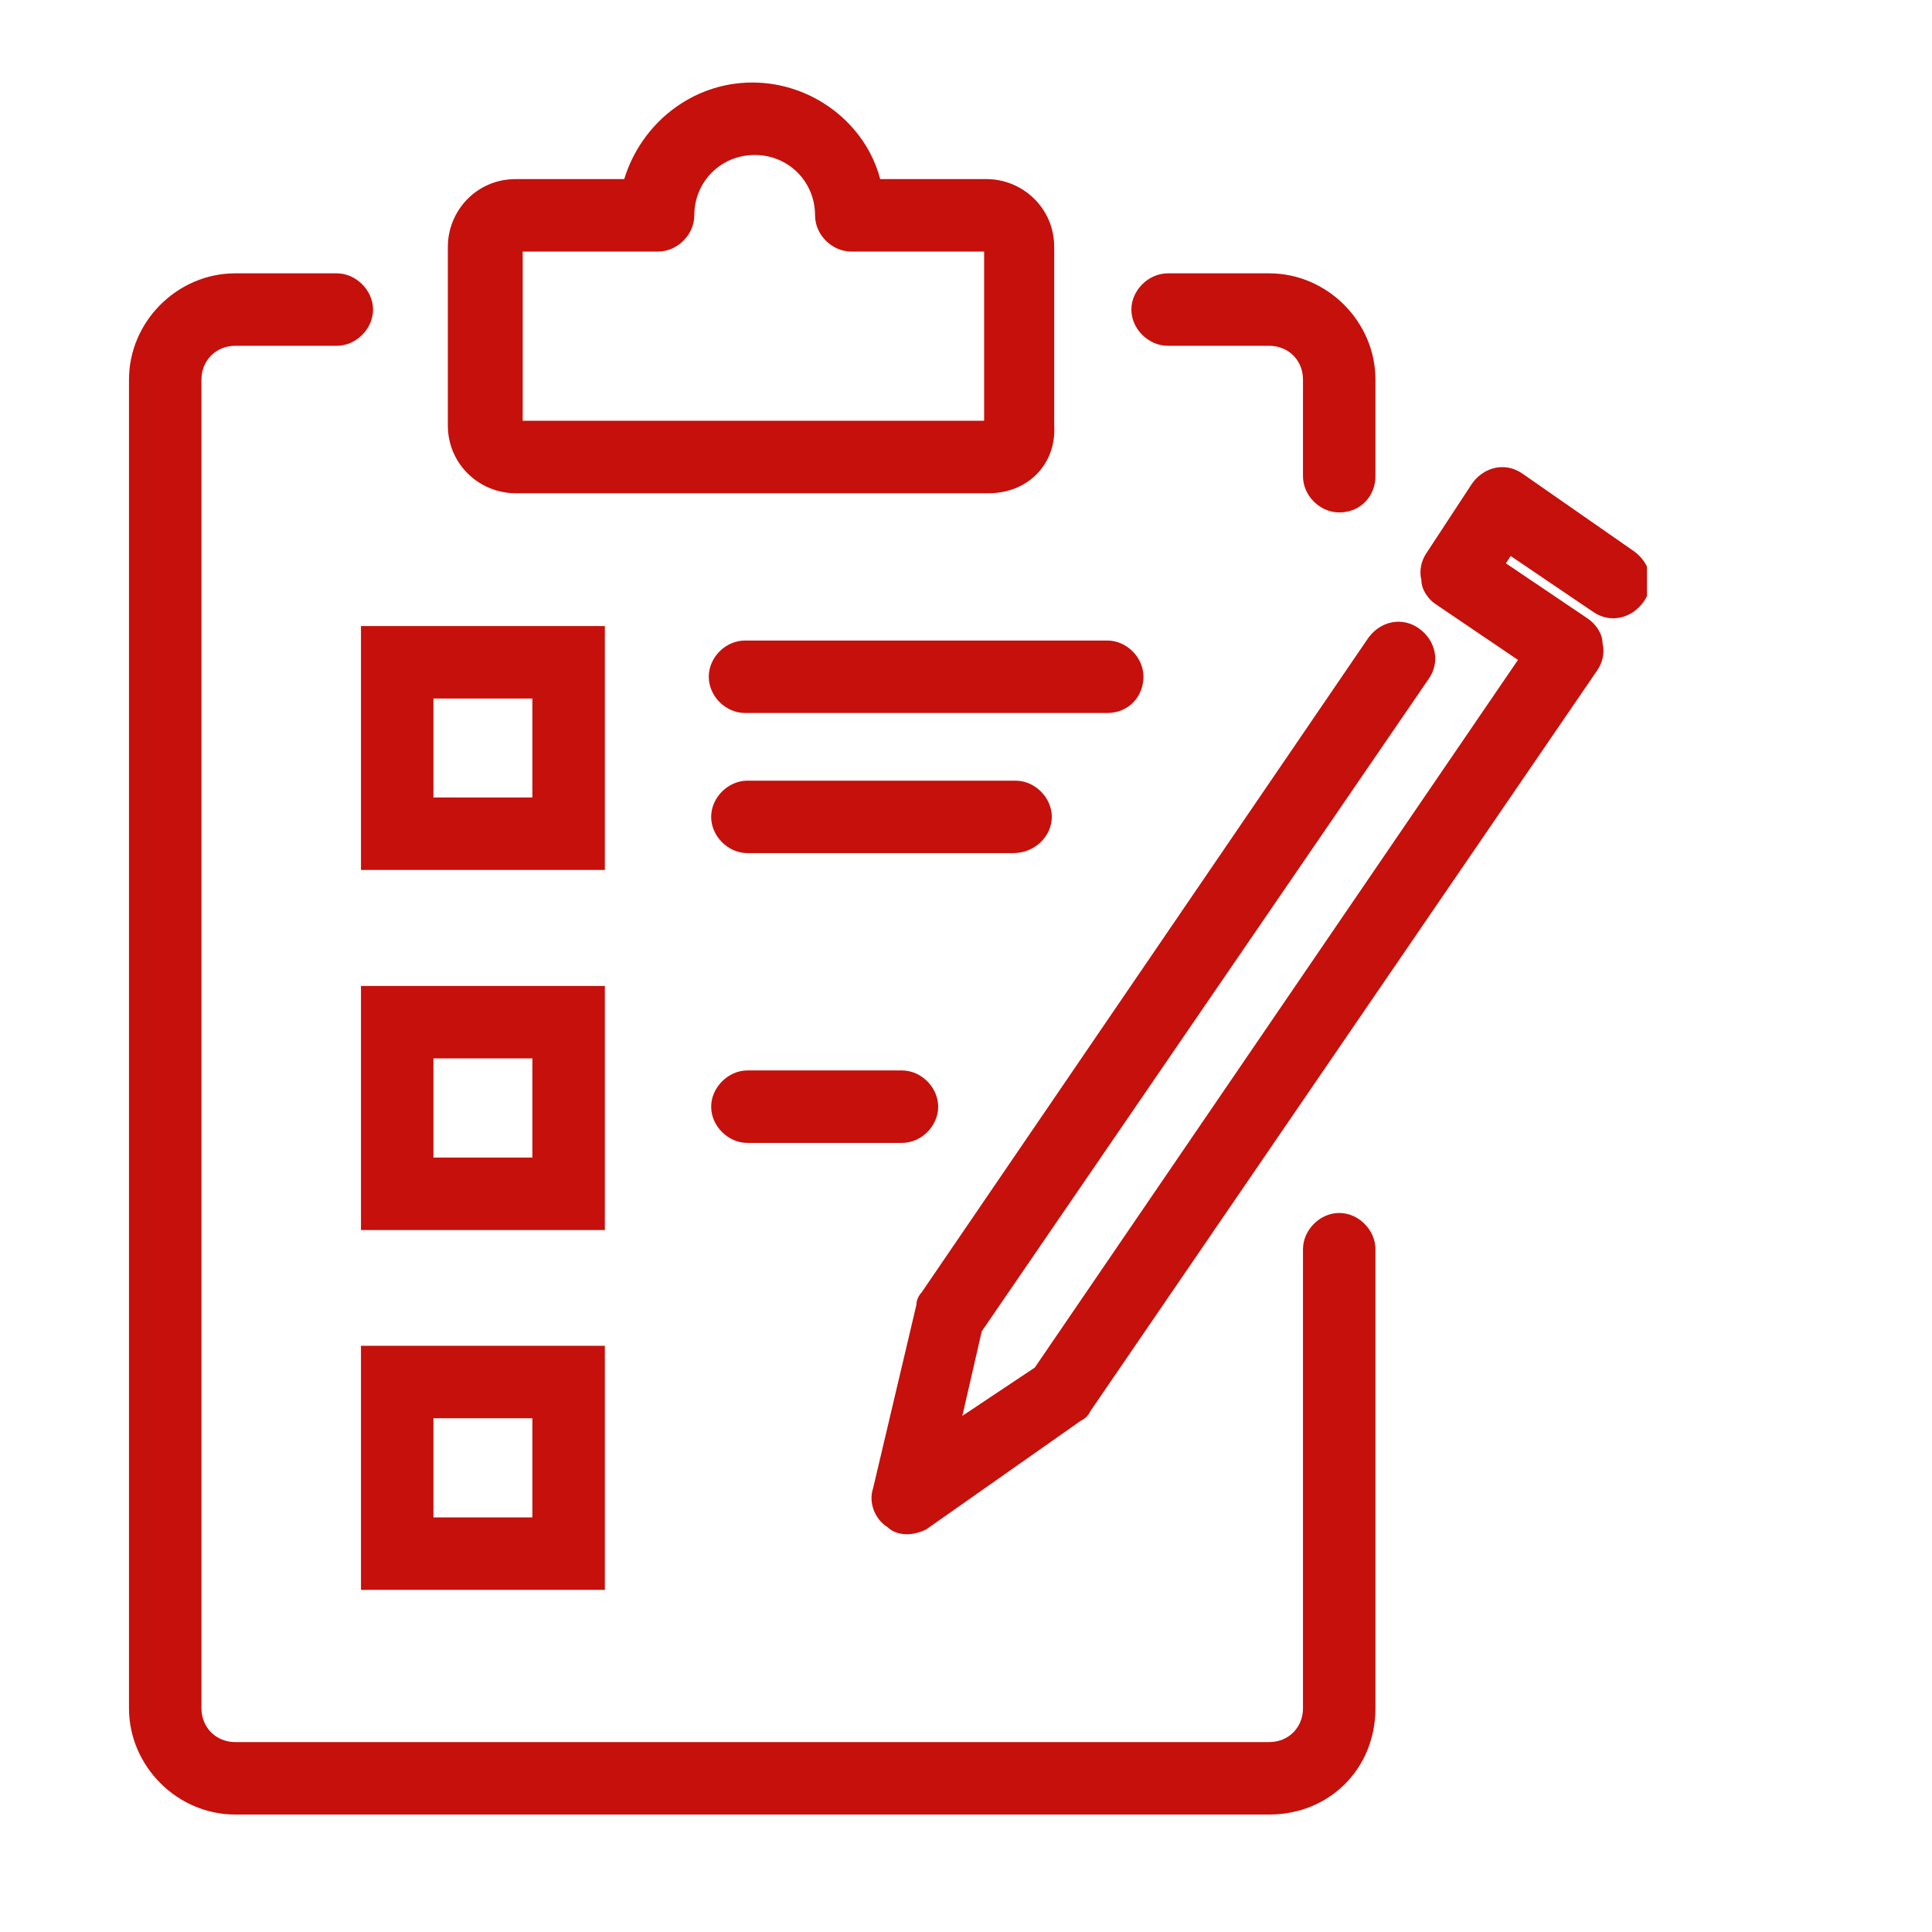
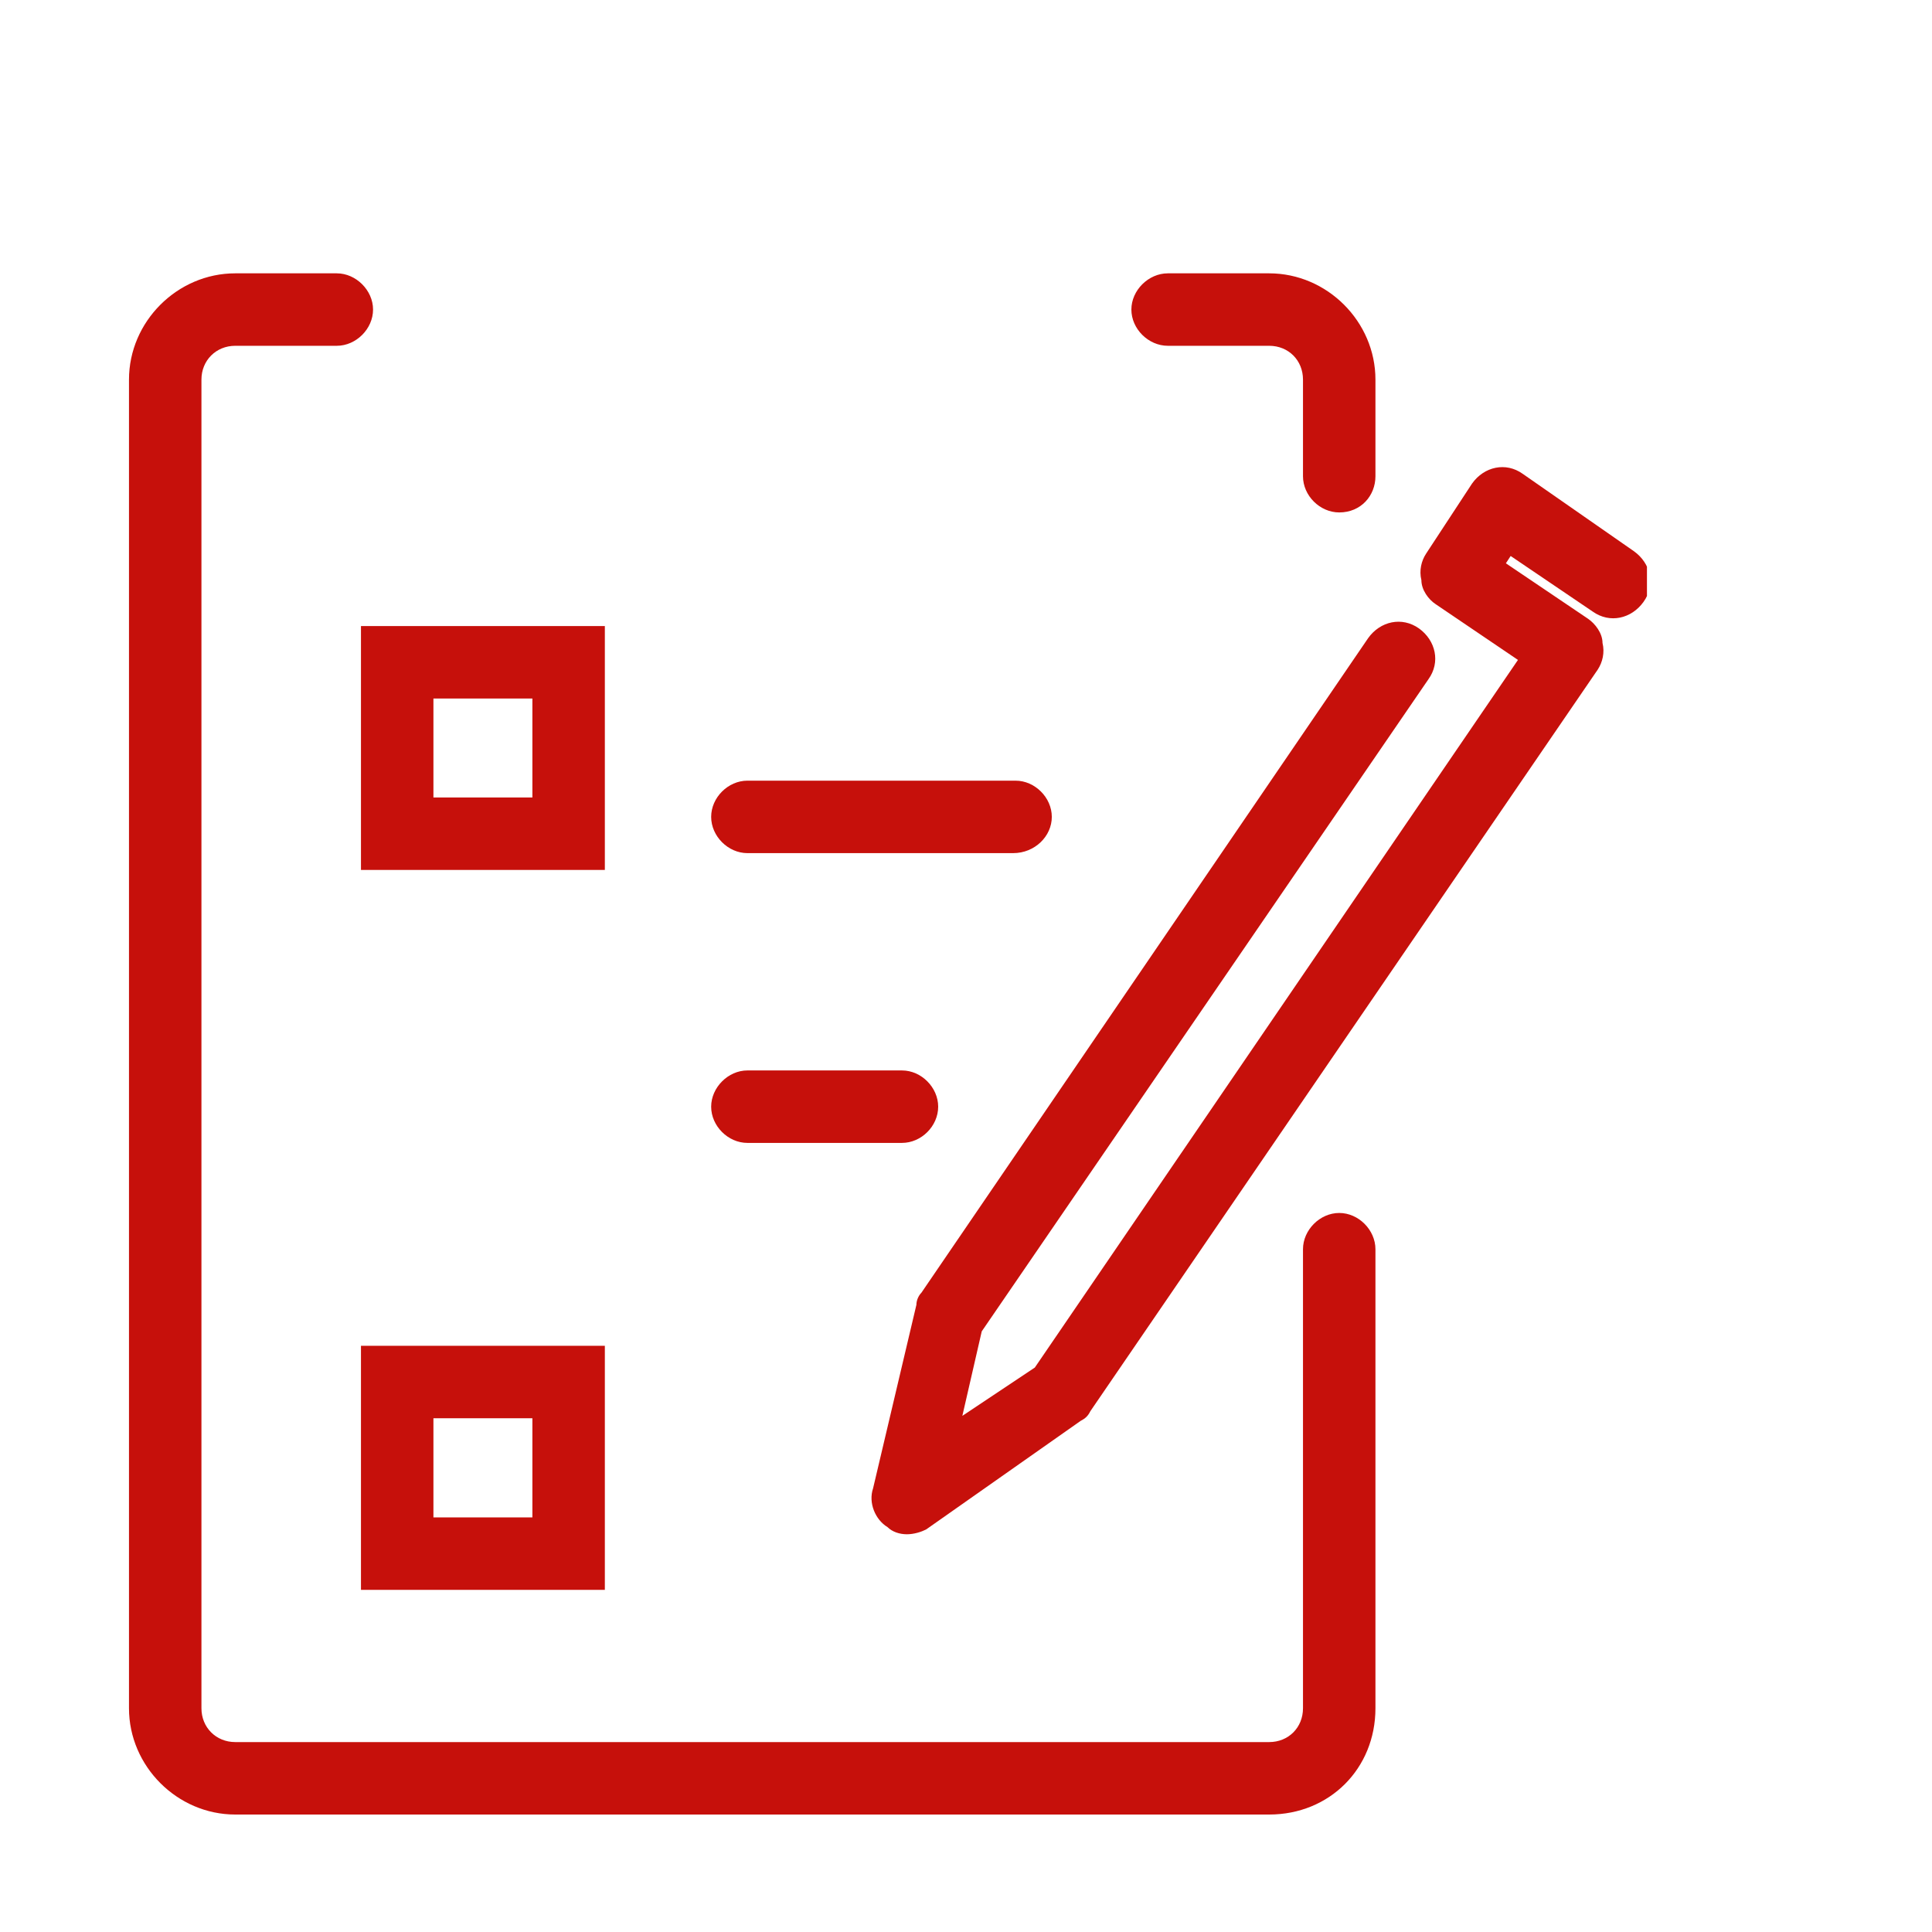
<svg xmlns="http://www.w3.org/2000/svg" width="55" zoomAndPan="magnify" viewBox="0 0 41.25 41.25" height="55" preserveAspectRatio="xMidYMid meet" version="1.0">
  <defs>
    <clipPath id="3e245acb21">
      <path d="M 2.754 5 L 30 5 L 30 39 L 2.754 39 Z M 2.754 5 " clip-rule="nonzero" />
    </clipPath>
    <clipPath id="8192acd597">
-       <path d="M 9 1.617 L 23 1.617 L 23 11 L 9 11 Z M 9 1.617 " clip-rule="nonzero" />
-     </clipPath>
+       </clipPath>
    <clipPath id="0727a528f9">
      <path d="M 18 9 L 35.164 9 L 35.164 33 L 18 33 Z M 18 9 " clip-rule="nonzero" />
    </clipPath>
  </defs>
  <g clip-path="url(#3e245acb21)">
    <path fill="#c6100b" d="M 27.098 38.742 L 5.023 38.742 C 3.785 38.742 2.754 37.711 2.754 36.473 L 2.754 8.105 C 2.754 6.867 3.785 5.836 5.023 5.836 L 7.191 5.836 C 7.602 5.836 7.965 6.199 7.965 6.609 C 7.965 7.023 7.602 7.383 7.191 7.383 L 5.023 7.383 C 4.613 7.383 4.301 7.695 4.301 8.105 L 4.301 36.473 C 4.301 36.883 4.613 37.195 5.023 37.195 L 27.098 37.195 C 27.512 37.195 27.82 36.883 27.82 36.473 L 27.82 26.672 C 27.82 26.262 28.18 25.898 28.594 25.898 C 29.008 25.898 29.367 26.262 29.367 26.672 L 29.367 36.473 C 29.367 37.762 28.387 38.742 27.098 38.742 Z M 27.098 38.742 " fill-opacity="1" fill-rule="nonzero" />
  </g>
  <path fill="#c6100b" d="M 28.594 10.941 C 28.18 10.941 27.82 10.582 27.82 10.168 L 27.82 8.105 C 27.82 7.695 27.512 7.383 27.098 7.383 L 24.934 7.383 C 24.52 7.383 24.156 7.023 24.156 6.609 C 24.156 6.199 24.52 5.836 24.934 5.836 L 27.098 5.836 C 28.336 5.836 29.367 6.867 29.367 8.105 L 29.367 10.168 C 29.367 10.582 29.059 10.941 28.594 10.941 Z M 28.594 10.941 " fill-opacity="1" fill-rule="nonzero" />
  <g clip-path="url(#8192acd597)">
    <path fill="#c6100b" d="M 21.113 10.531 L 11.008 10.531 C 10.234 10.531 9.562 9.91 9.562 9.086 L 9.562 5.27 C 9.562 4.496 10.18 3.824 11.008 3.824 L 13.328 3.824 C 13.688 2.641 14.773 1.762 16.062 1.762 C 17.352 1.762 18.484 2.641 18.793 3.824 L 21.062 3.824 C 21.836 3.824 22.508 4.445 22.508 5.27 L 22.508 9.086 C 22.559 9.91 21.941 10.531 21.113 10.531 Z M 11.16 8.984 L 21.012 8.984 L 21.012 5.371 L 18.176 5.371 C 17.762 5.371 17.402 5.012 17.402 4.598 C 17.402 3.879 16.836 3.309 16.113 3.309 C 15.391 3.309 14.824 3.879 14.824 4.598 C 14.824 5.012 14.461 5.371 14.051 5.371 L 11.16 5.371 Z M 11.16 8.984 " fill-opacity="1" fill-rule="nonzero" />
  </g>
-   <path fill="#c6100b" d="M 12.914 26.262 L 7.707 26.262 L 7.707 21.051 L 12.914 21.051 Z M 9.254 24.715 L 11.367 24.715 L 11.367 22.598 L 9.254 22.598 Z M 9.254 24.715 " fill-opacity="1" fill-rule="nonzero" />
  <path fill="#c6100b" d="M 19.258 24.402 L 15.957 24.402 C 15.547 24.402 15.184 24.043 15.184 23.629 C 15.184 23.219 15.547 22.855 15.957 22.855 L 19.258 22.855 C 19.672 22.855 20.031 23.219 20.031 23.629 C 20.031 24.043 19.672 24.402 19.258 24.402 Z M 19.258 24.402 " fill-opacity="1" fill-rule="nonzero" />
  <path fill="#c6100b" d="M 12.914 33.945 L 7.707 33.945 L 7.707 28.734 L 12.914 28.734 Z M 9.254 32.398 L 11.367 32.398 L 11.367 30.281 L 9.254 30.281 Z M 9.254 32.398 " fill-opacity="1" fill-rule="nonzero" />
  <path fill="#c6100b" d="M 12.914 18.574 L 7.707 18.574 L 7.707 13.367 L 12.914 13.367 Z M 9.254 17.027 L 11.367 17.027 L 11.367 14.914 L 9.254 14.914 Z M 9.254 17.027 " fill-opacity="1" fill-rule="nonzero" />
-   <path fill="#c6100b" d="M 23.641 15.223 L 15.906 15.223 C 15.492 15.223 15.133 14.863 15.133 14.449 C 15.133 14.035 15.492 13.676 15.906 13.676 L 23.641 13.676 C 24.055 13.676 24.414 14.035 24.414 14.449 C 24.414 14.863 24.105 15.223 23.641 15.223 Z M 23.641 15.223 " fill-opacity="1" fill-rule="nonzero" />
-   <path fill="#c6100b" d="M 21.633 18.215 L 15.957 18.215 C 15.547 18.215 15.184 17.855 15.184 17.441 C 15.184 17.027 15.547 16.668 15.957 16.668 L 21.684 16.668 C 22.094 16.668 22.457 17.027 22.457 17.441 C 22.457 17.855 22.094 18.215 21.633 18.215 Z M 21.633 18.215 " fill-opacity="1" fill-rule="nonzero" />
+   <path fill="#c6100b" d="M 21.633 18.215 L 15.957 18.215 C 15.547 18.215 15.184 17.855 15.184 17.441 C 15.184 17.027 15.547 16.668 15.957 16.668 L 21.684 16.668 C 22.094 16.668 22.457 17.027 22.457 17.441 C 22.457 17.855 22.094 18.215 21.633 18.215 M 21.633 18.215 " fill-opacity="1" fill-rule="nonzero" />
  <g clip-path="url(#0727a528f9)">
    <path fill="#c6100b" d="M 19.363 32.758 C 19.207 32.758 19.051 32.707 18.949 32.605 C 18.691 32.449 18.535 32.09 18.641 31.777 L 19.566 27.859 C 19.566 27.754 19.621 27.652 19.672 27.602 L 29.211 13.625 C 29.469 13.262 29.934 13.16 30.297 13.418 C 30.656 13.676 30.758 14.141 30.5 14.5 L 20.961 28.426 L 20.547 30.23 L 22.094 29.199 L 32.41 14.09 L 30.656 12.902 C 30.5 12.801 30.348 12.594 30.348 12.387 C 30.297 12.18 30.348 11.973 30.449 11.82 L 31.43 10.324 C 31.688 9.961 32.152 9.859 32.512 10.117 L 34.887 11.77 C 35.246 12.027 35.352 12.488 35.09 12.852 C 34.832 13.211 34.371 13.316 34.008 13.059 L 32.254 11.871 L 32.152 12.027 L 33.906 13.211 C 34.059 13.316 34.215 13.52 34.215 13.727 C 34.266 13.934 34.215 14.141 34.113 14.297 L 23.281 30.129 C 23.23 30.23 23.18 30.281 23.074 30.336 L 19.773 32.656 C 19.672 32.707 19.516 32.758 19.363 32.758 Z M 19.363 32.758 " fill-opacity="1" fill-rule="nonzero" />
  </g>
</svg>